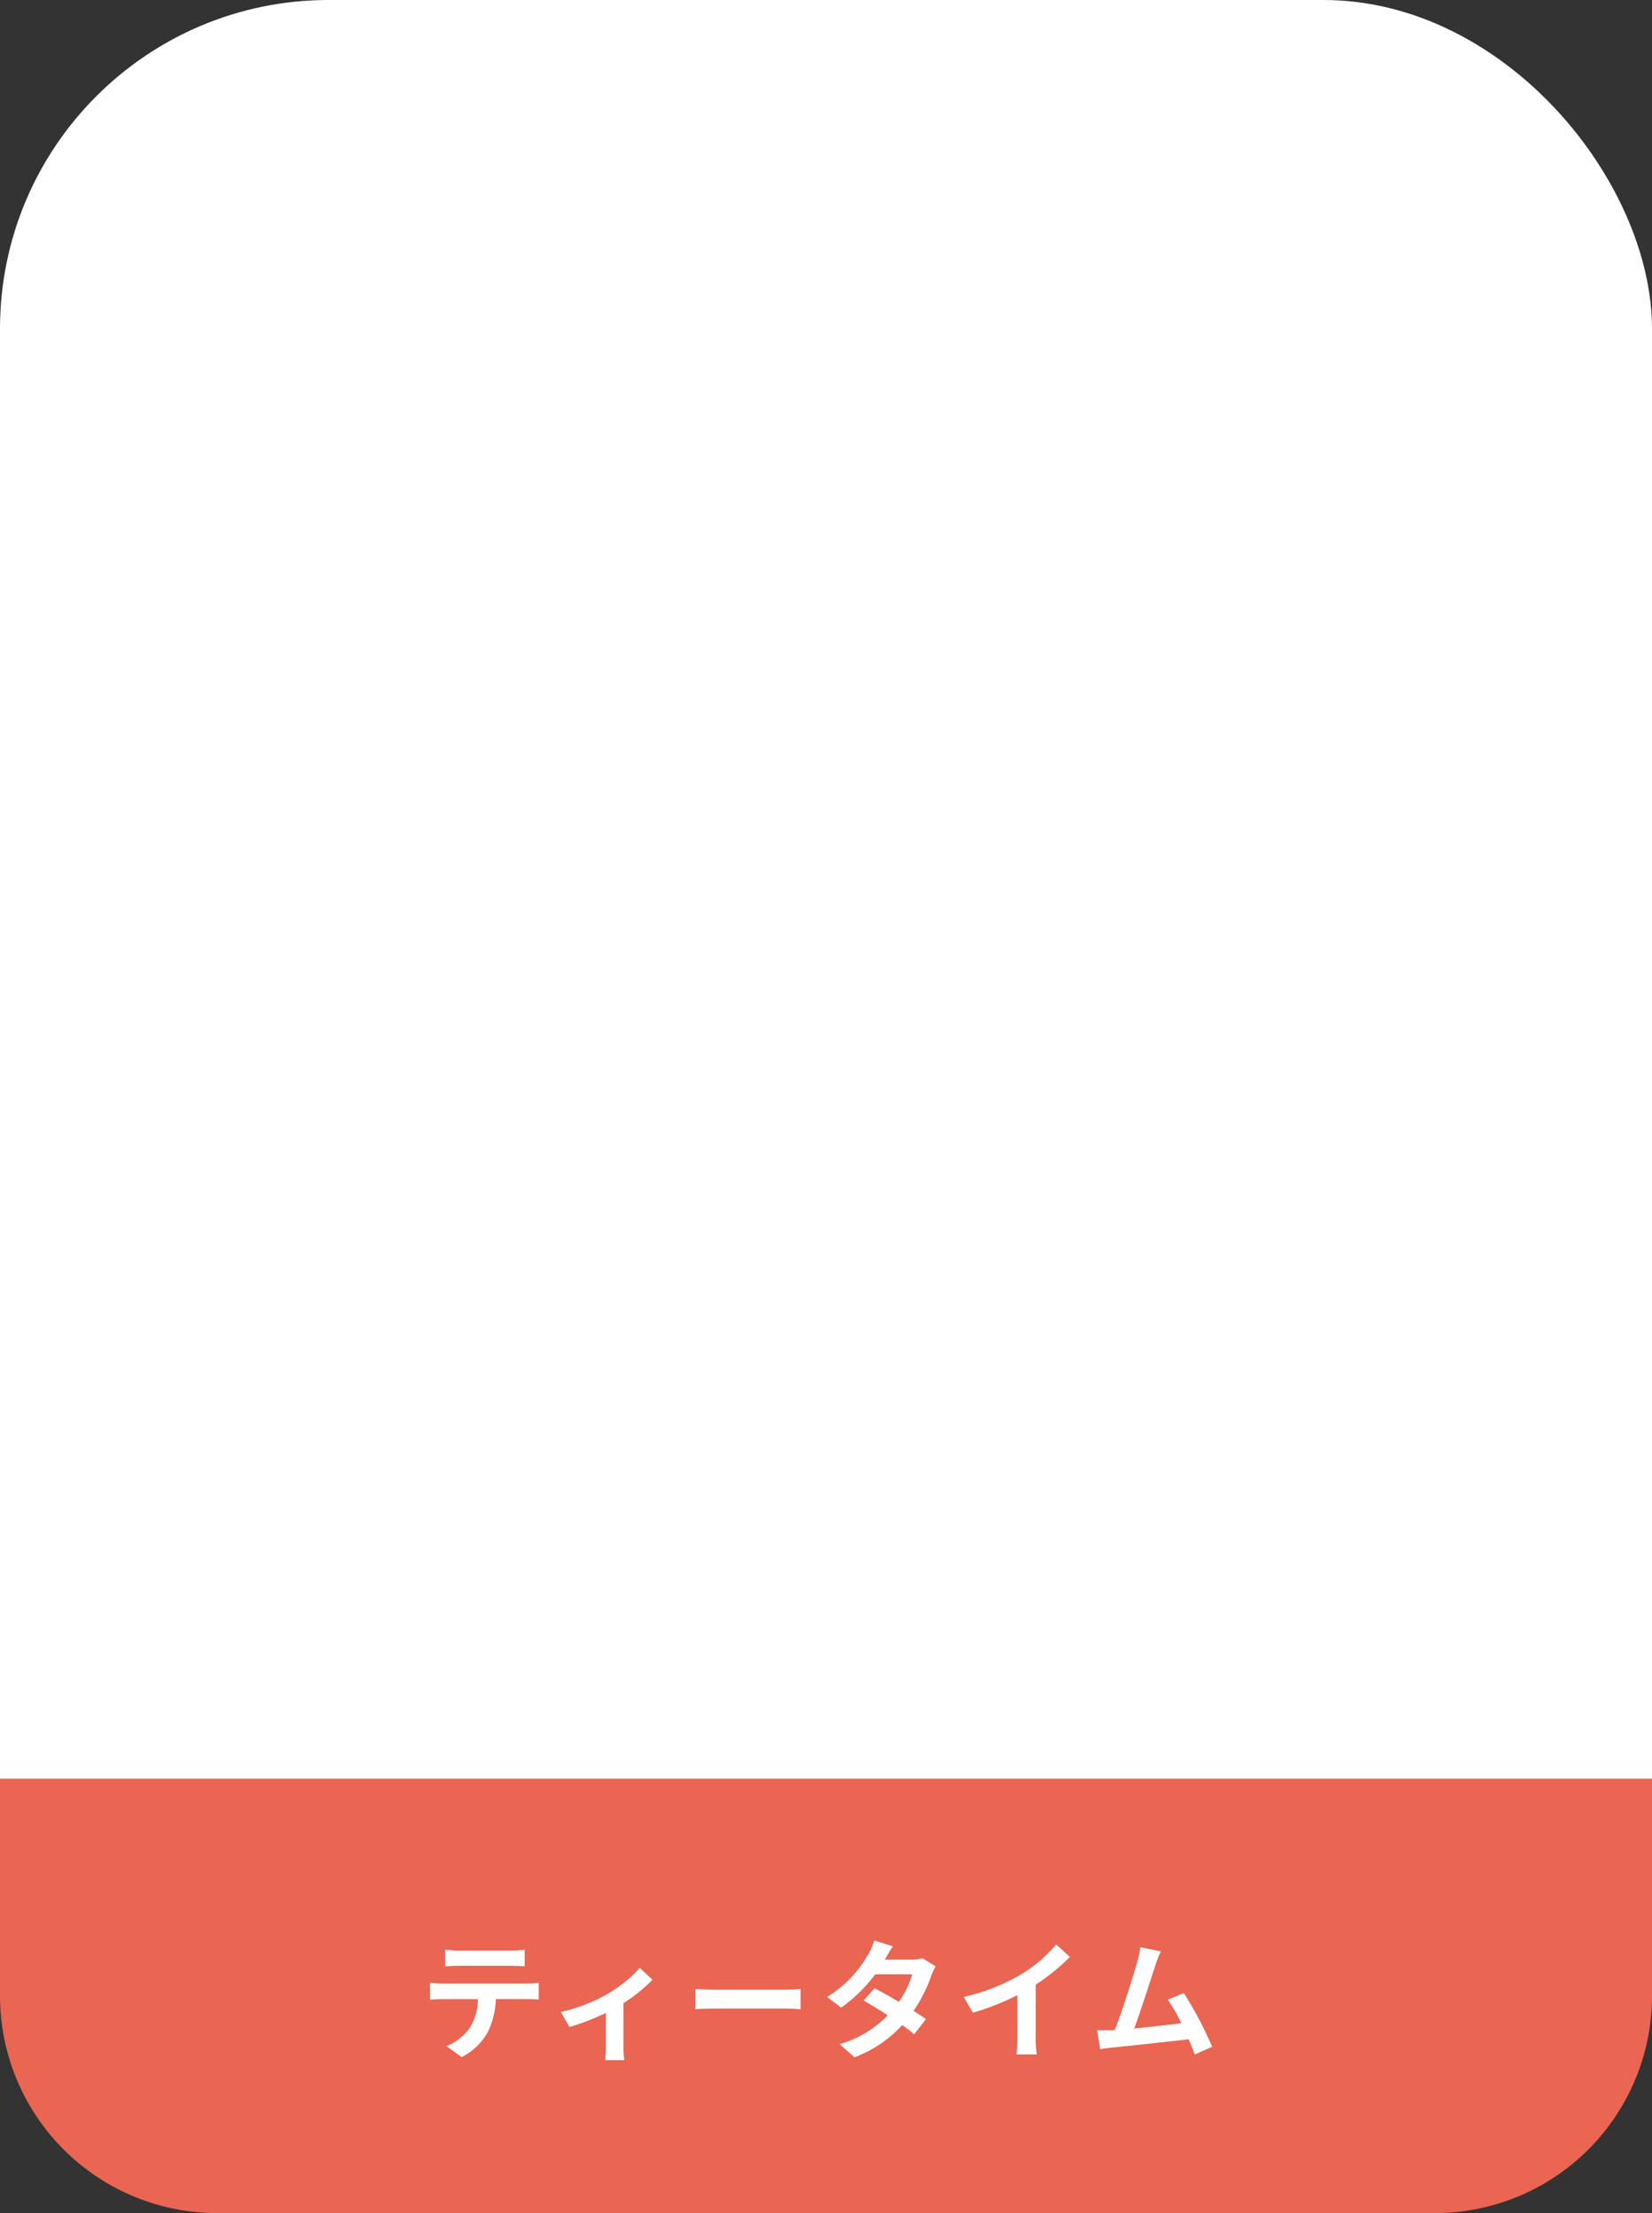
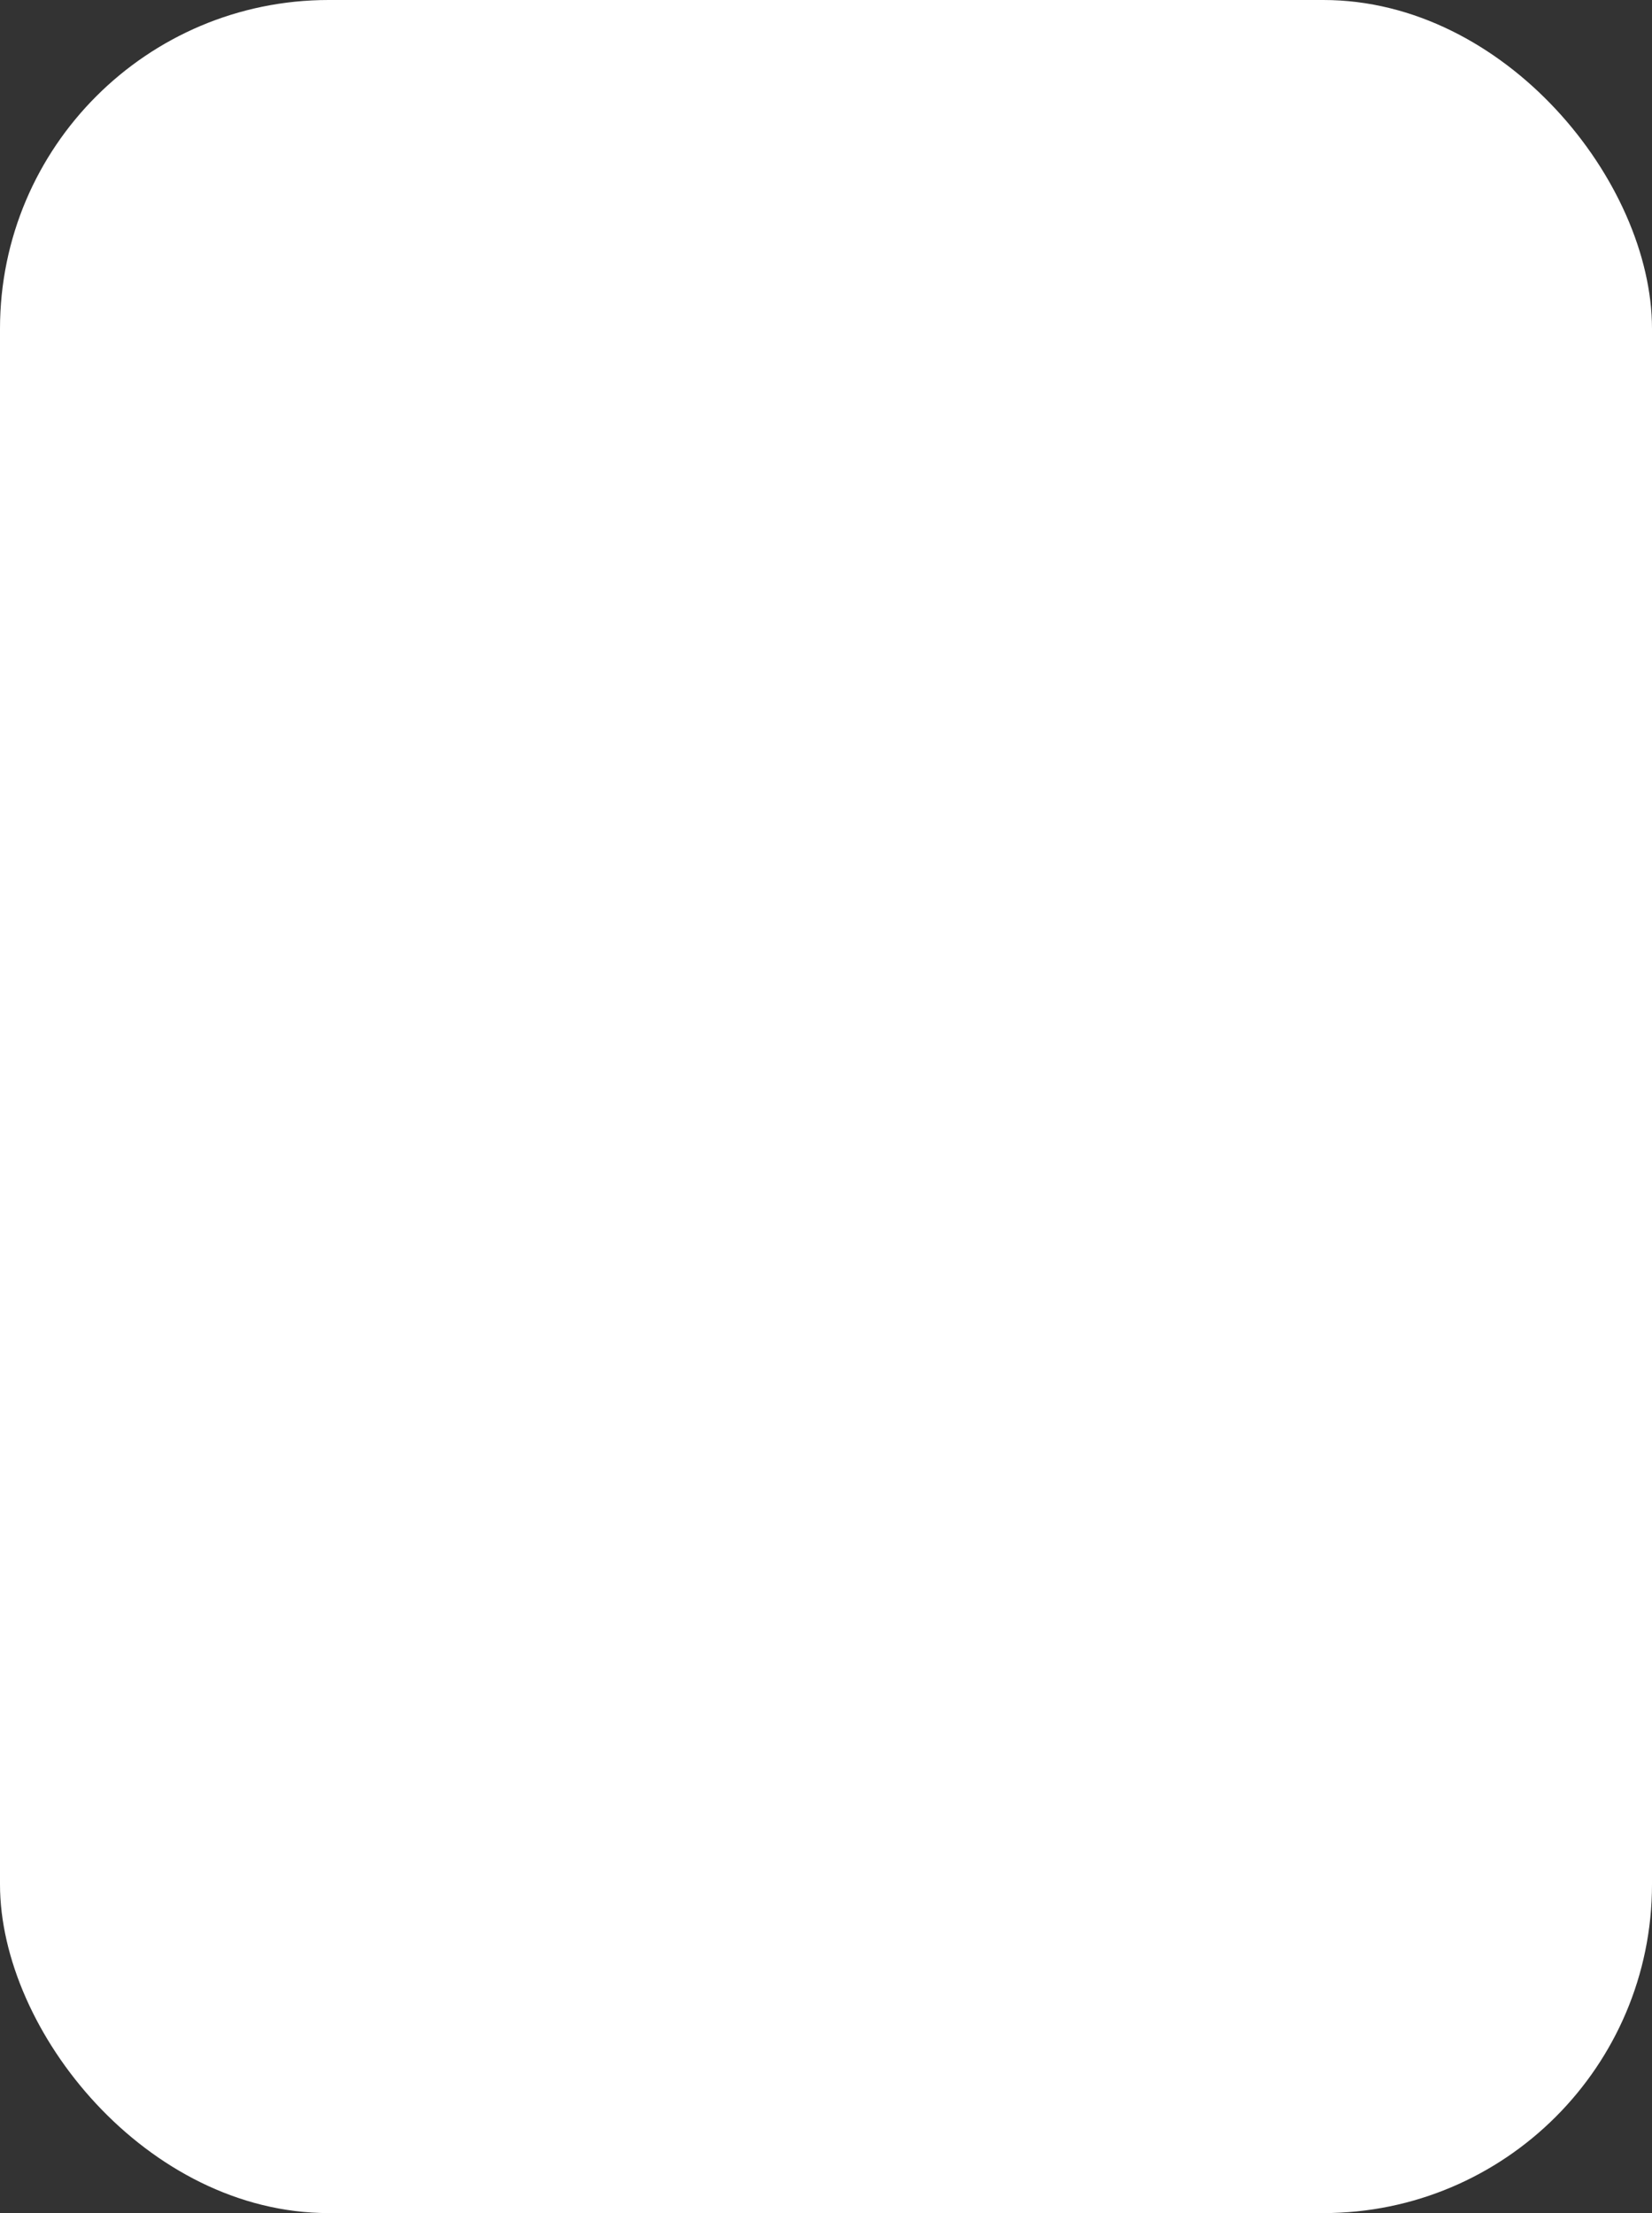
<svg xmlns="http://www.w3.org/2000/svg" width="563" height="754" viewBox="0 0 563 754">
  <rect x="0" y="0" width="563" height="754" fill="#333333" stroke="none" />
  <g id="グループ_254" data-name="グループ 254" transform="translate(1958 -1865)">
    <g id="グループ_253" data-name="グループ 253" transform="translate(-1958 1865)">
      <rect id="長方形_196" data-name="長方形 196" width="563" height="754" rx="112" fill="#fff" />
-       <path id="合体_5" data-name="合体 5" d="M74,148A74,74,0,0,1,0,74.351H0V0H563V74.351h0A74,74,0,0,1,489,148Z" transform="translate(0 606)" fill="#ea6552" />
    </g>
-     <path id="パス_117" data-name="パス 117" d="M-104.94-28.248c1.54,0,3.212.088,4.752.176v-5.676a34.471,34.471,0,0,1-4.752.308h-17.688a32.783,32.783,0,0,1-4.664-.308v5.676c1.32-.088,3.168-.176,4.708-.176Zm-23.276,6.028c-1.364,0-2.9-.132-4.224-.264v5.764c1.232-.088,2.948-.176,4.224-.176h12.1a18.908,18.908,0,0,1-2.728,9.724A18.278,18.278,0,0,1-126.808-.88l5.148,3.74a21.112,21.112,0,0,0,8.844-8.448A27.914,27.914,0,0,0-110-16.9h10.6c1.232,0,2.9.044,4,.132v-5.72a33.857,33.857,0,0,1-4,.264Zm67.188-5.368c-2.2,2.86-6.82,6.512-11.308,9.152A58.763,58.763,0,0,1-87.868-12.5l2.948,5.1a82.424,82.424,0,0,0,12.408-4.8V-.88a45.991,45.991,0,0,1-.22,4.752h6.512A24.5,24.5,0,0,1-66.528-.88V-15.532a54.905,54.905,0,0,0,9.9-7.964ZM-42.02-13.464c1.628-.132,4.576-.22,7.084-.22h23.628c1.848,0,4.092.176,5.148.22v-6.908c-1.144.088-3.124.264-5.148.264H-34.936c-2.288,0-5.5-.132-7.084-.264Zm77.4-17.38a13.971,13.971,0,0,1-3.828.484h-9.02l.044-.044c.528-.924,1.672-2.948,2.728-4.488l-6.38-1.98a19.467,19.467,0,0,1-1.98,4.62A40.275,40.275,0,0,1,2.9-17.644l4.752,3.652A51.78,51.78,0,0,0,19.272-25.344H31.9a32.049,32.049,0,0,1-4.576,9.372c-2.948-1.76-5.94-3.432-8.272-4.62l-3.74,4.18c2.244,1.276,5.236,3.08,8.228,5.016A37.208,37.208,0,0,1,7.128-1.54l5.1,4.444A42,42,0,0,0,28.468-8.052,50.951,50.951,0,0,1,32.56-4.928l4-5.148c-1.1-.792-2.6-1.8-4.224-2.816a50.648,50.648,0,0,0,6.072-12.056,20.7,20.7,0,0,1,1.452-3.124Zm38.588,9.02a71.892,71.892,0,0,0,11.66-9.46l-4.708-4.268a46.439,46.439,0,0,1-11.484,9.944,67.6,67.6,0,0,1-20.02,7.964l3.168,5.368A86.026,86.026,0,0,0,67.716-18.26V-3.828a49.275,49.275,0,0,1-.308,5.764H74.36a30.249,30.249,0,0,1-.4-5.764ZM134.112-.66a135.324,135.324,0,0,0-9.636-18.3l-5.5,2.244a53.185,53.185,0,0,1,4.62,8.052c-4.444.528-10.692,1.232-16.06,1.76,2.2-5.9,5.764-17.072,7.172-21.384a50.062,50.062,0,0,1,1.892-4.884l-7-1.408a32.648,32.648,0,0,1-1.056,5.06c-1.276,4.576-5.06,16.632-7.612,23.144l-1.188.044c-1.452.044-3.344.044-4.84.044L95.92.132c1.408-.176,3.036-.4,4.136-.528,5.544-.572,18.876-1.98,26.048-2.816.792,1.892,1.5,3.7,2.068,5.192Z" transform="translate(-1679 2563)" fill="#fff" />
  </g>
</svg>